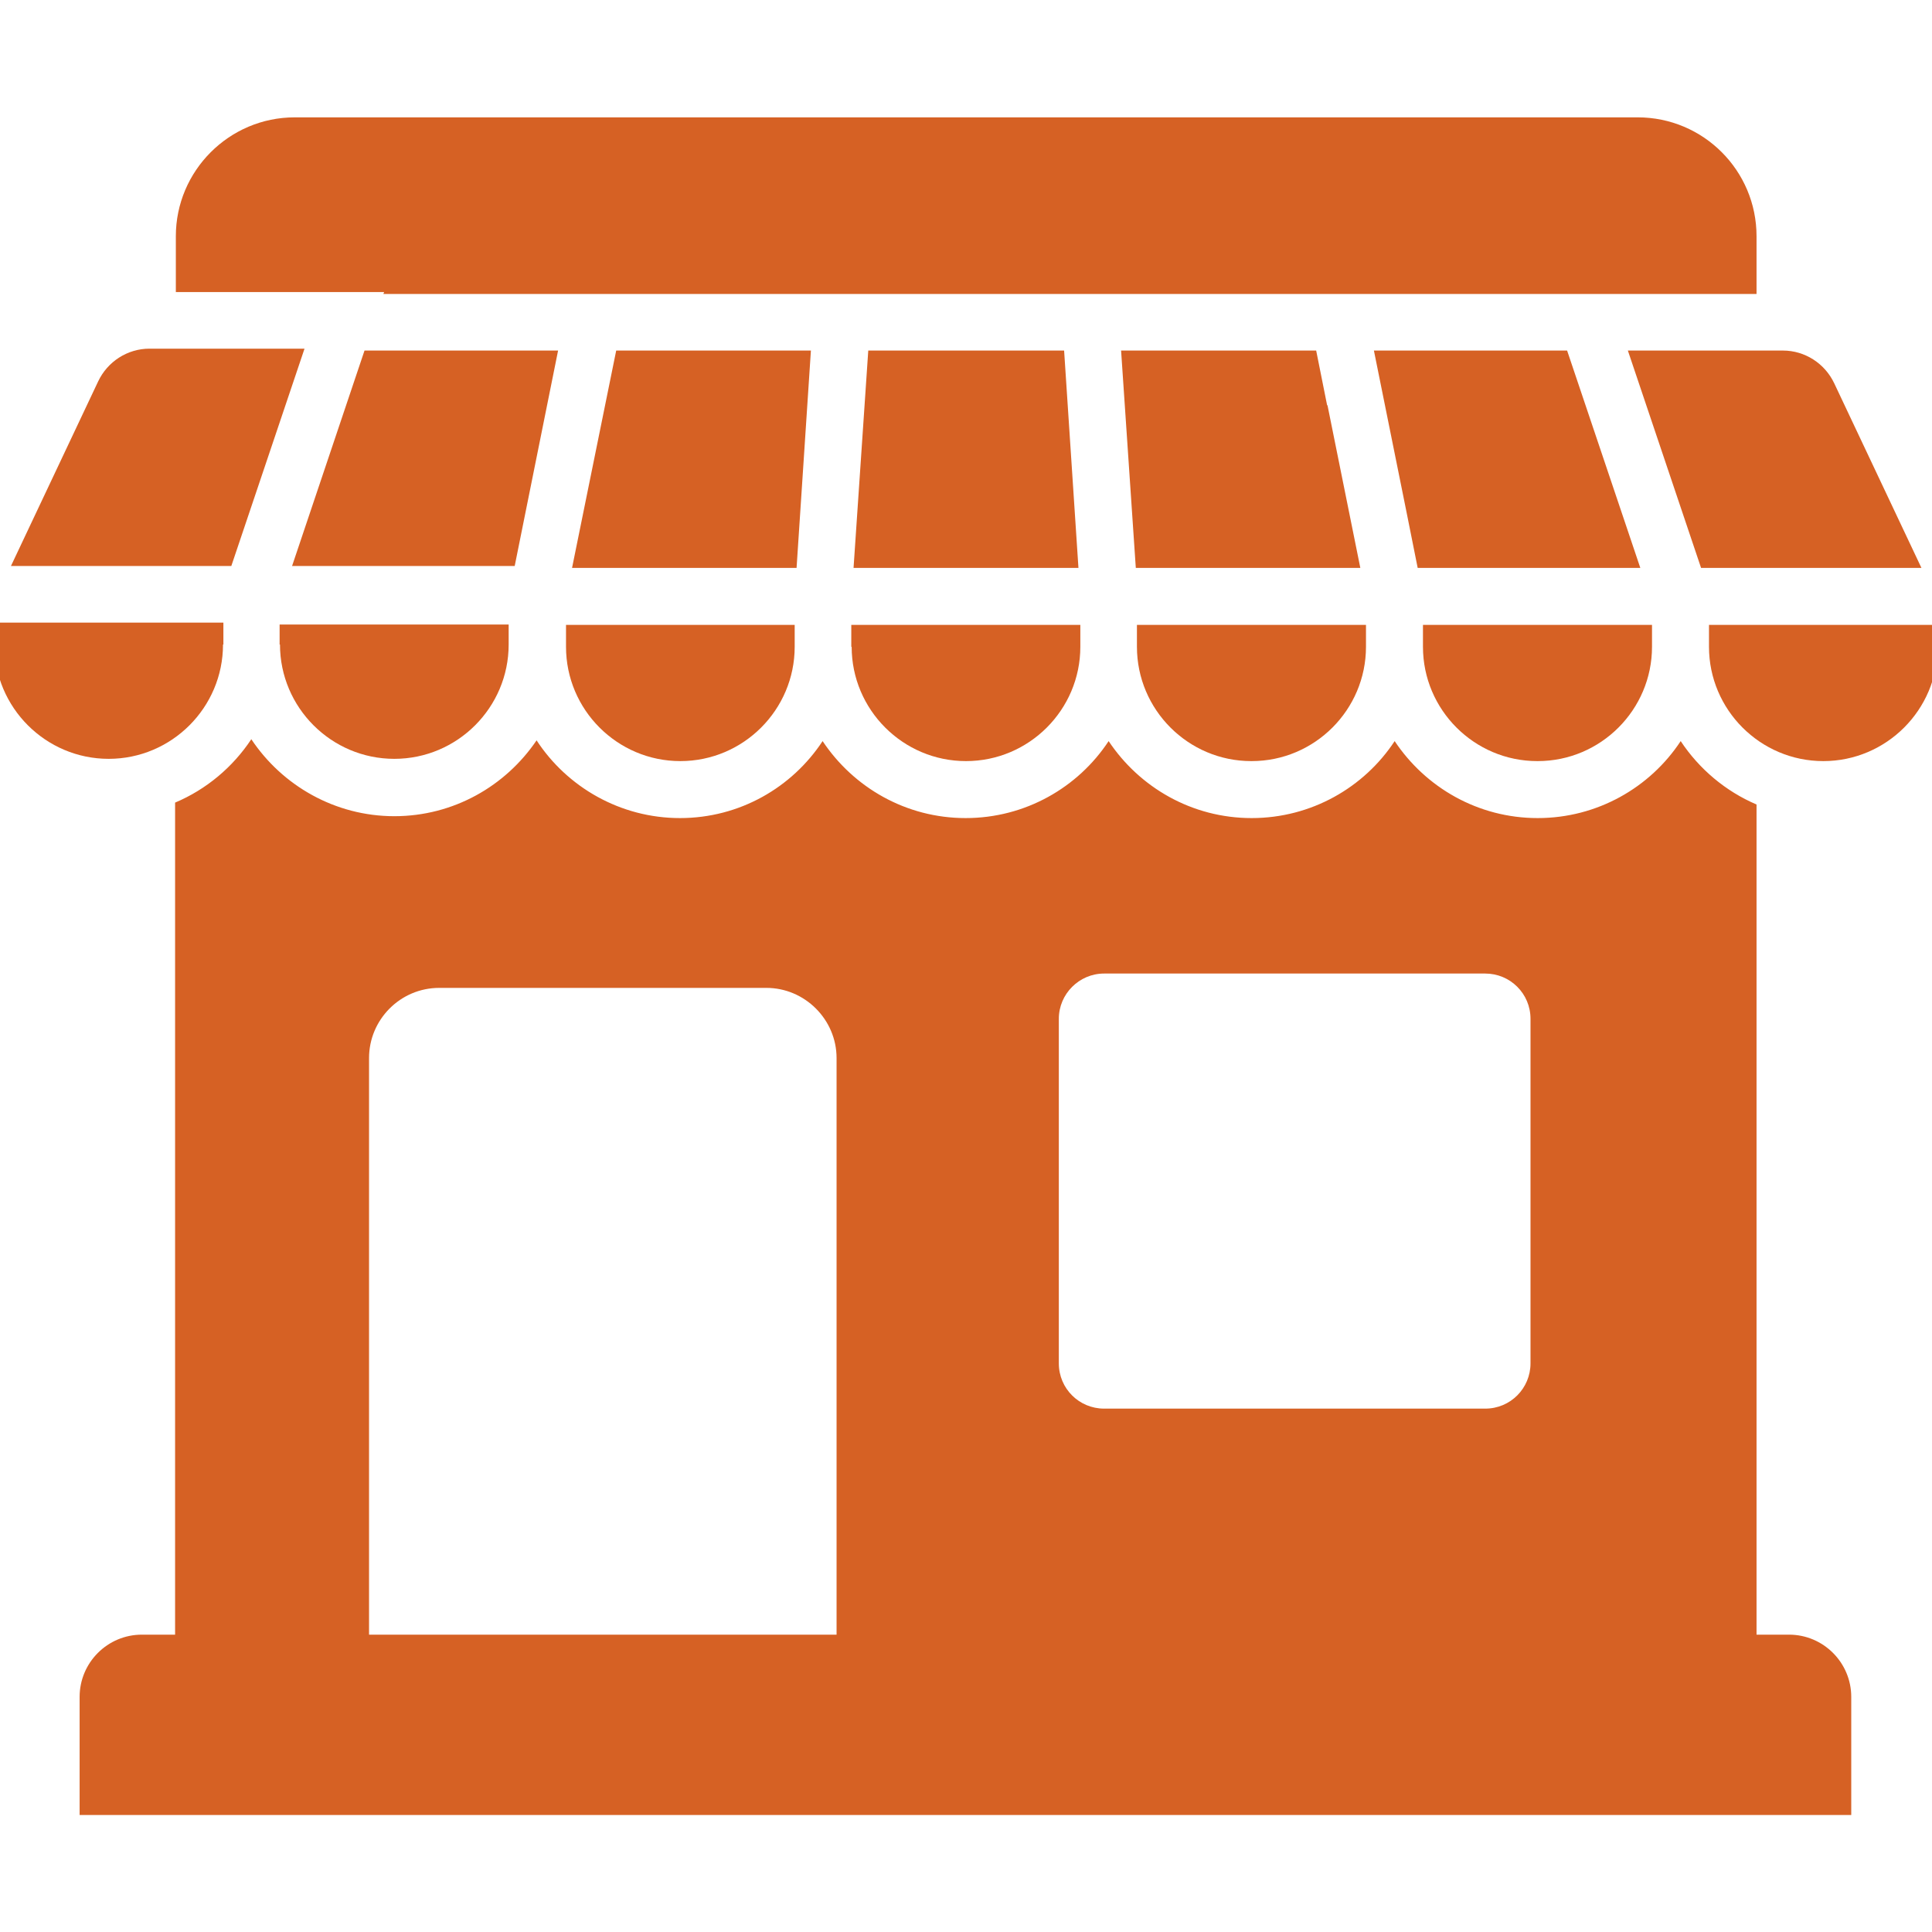
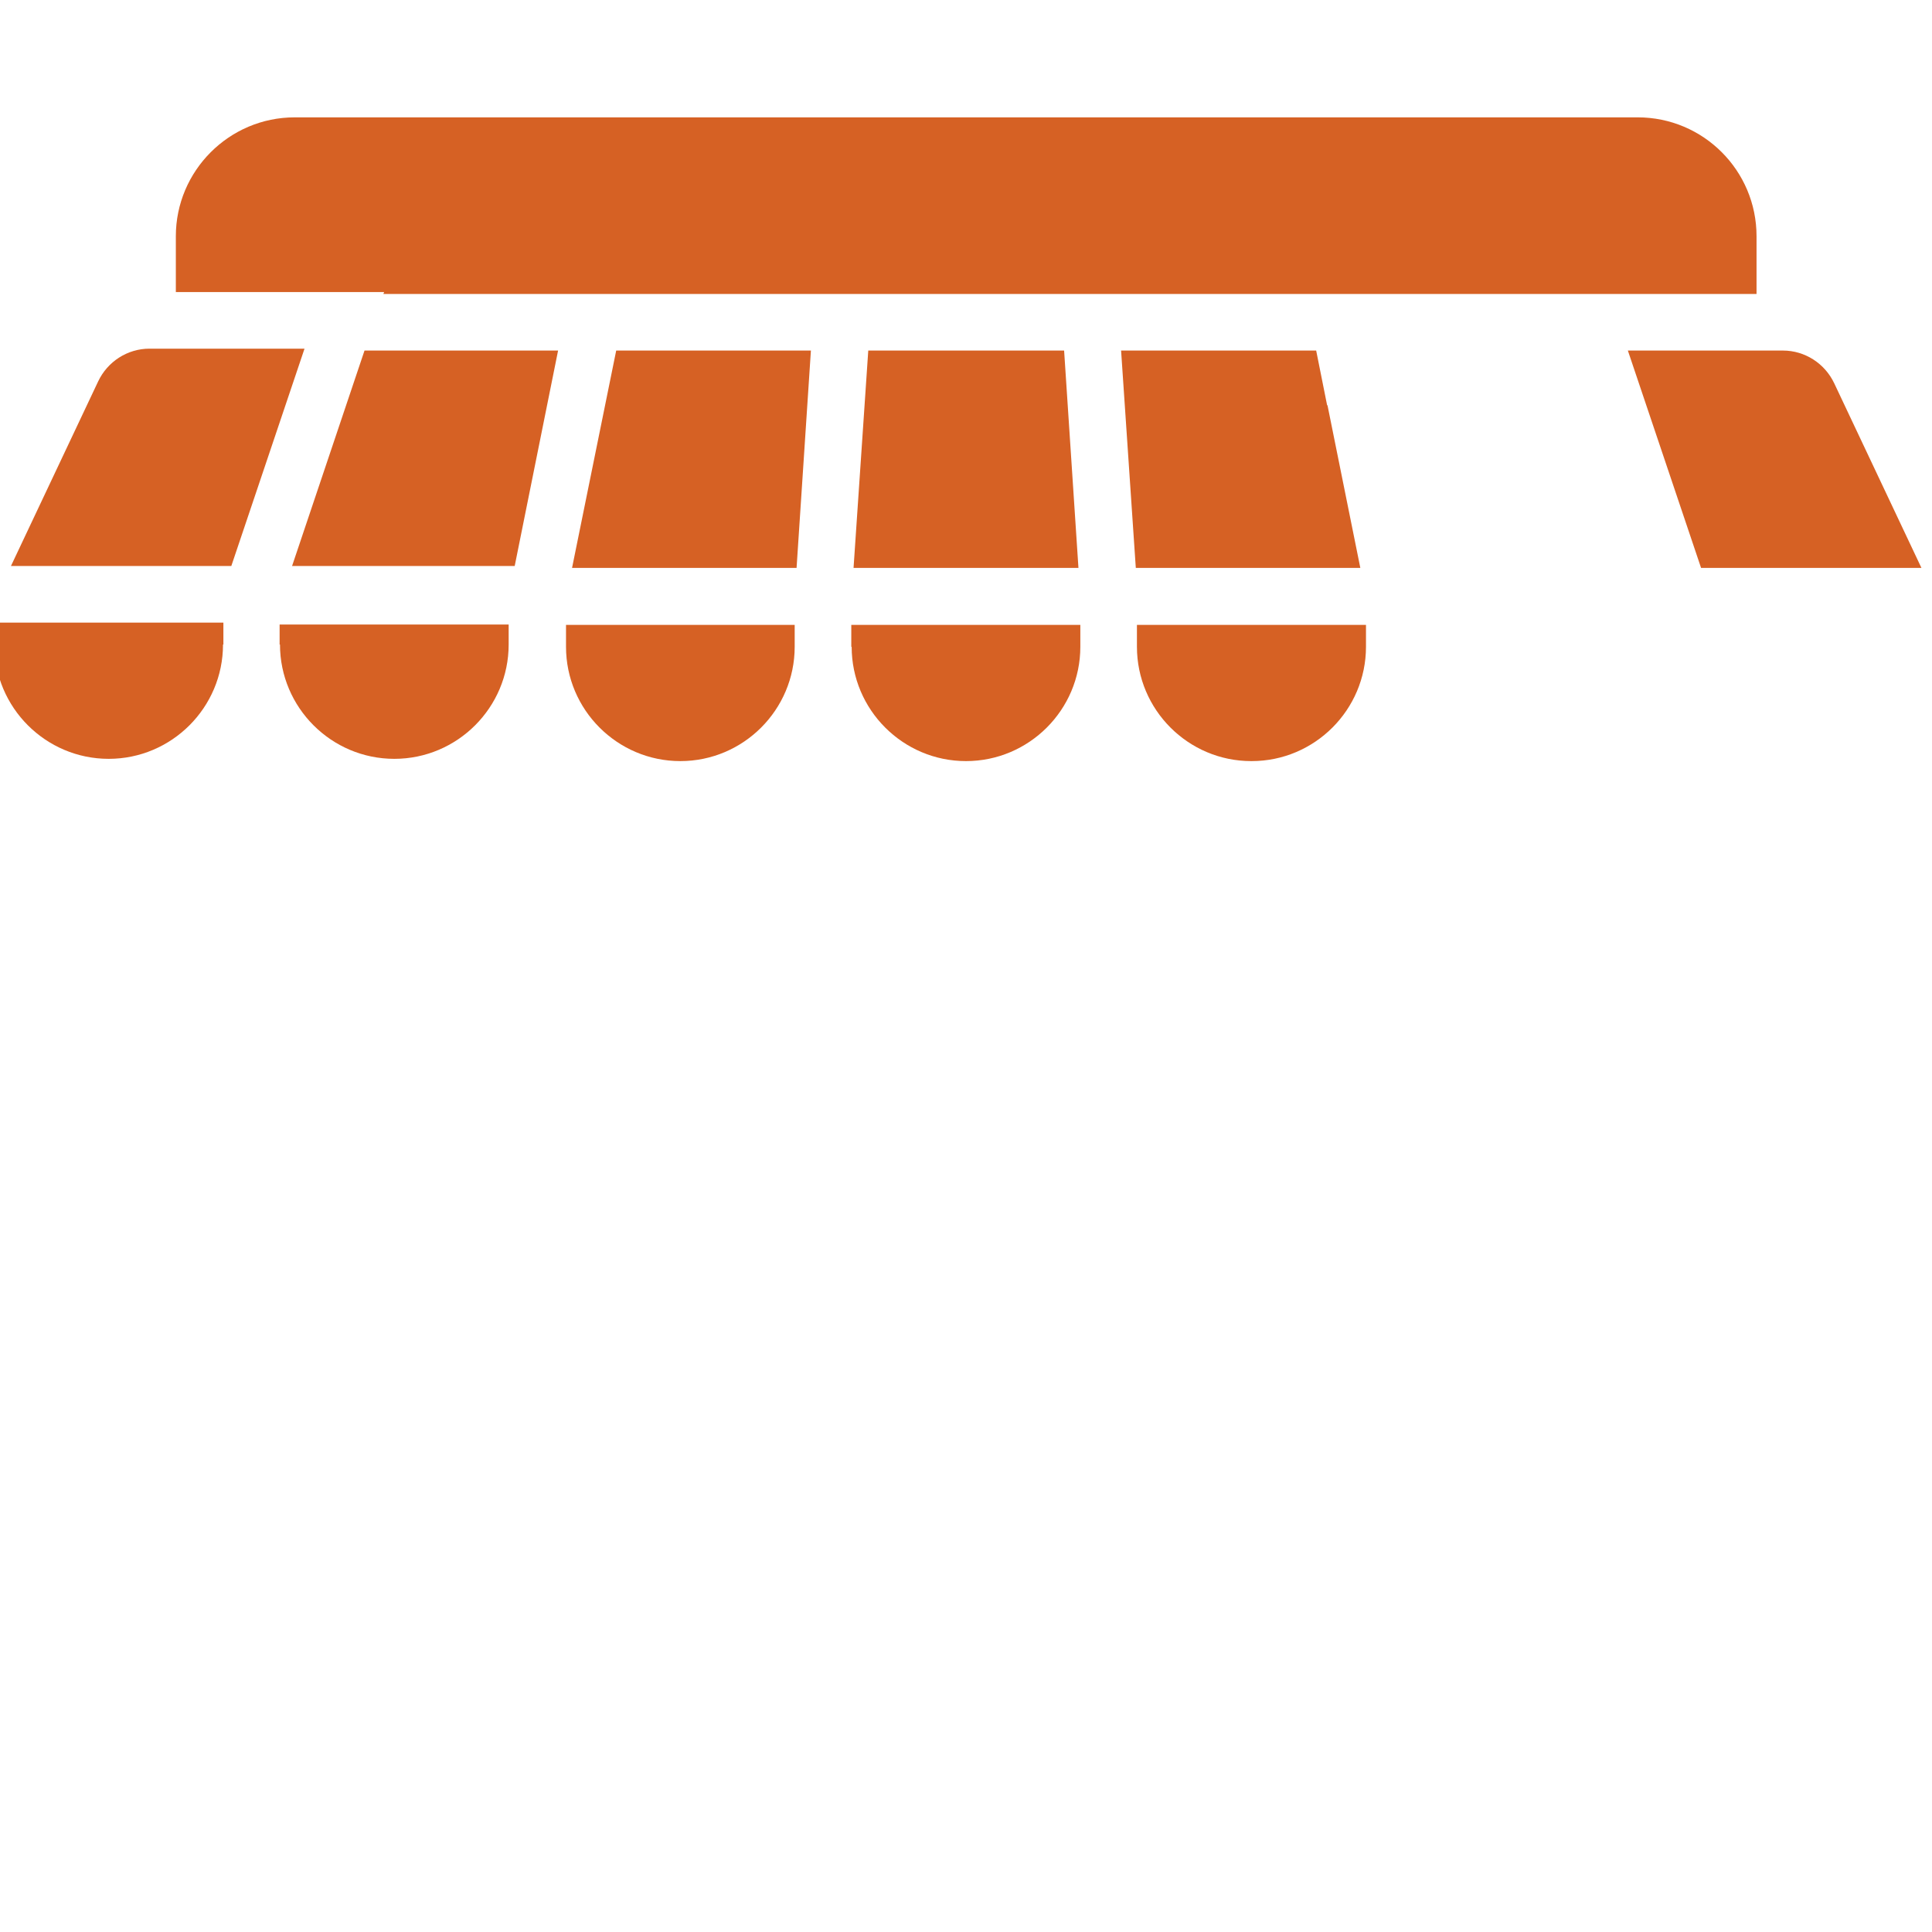
<svg xmlns="http://www.w3.org/2000/svg" id="Layer_1" data-name="Layer 1" viewBox="0 0 512 512">
-   <path d="M474.3,433.2h-8.8v-220c-8.2-3.5-15.2-9.4-20.1-16.8-8.1,12.3-22.1,20.4-37.9,20.4s-29.7-8.1-37.9-20.4c-8.1,12.3-22.1,20.4-37.9,20.4s-29.7-8.1-37.9-20.4c-8.1,12.3-22.1,20.4-37.9,20.4s-29.7-8.1-37.9-20.4c-8.1,12.3-22,20.4-37.8,20.4s-29.9-8.2-38-20.6c-8.2,12.1-22,20.1-37.7,20.1s-29.7-8.1-37.9-20.4c-4.9,7.4-11.9,13.3-20.2,16.8v220.5h-8.8c-9.1,0-16.5,7.4-16.5,16.5v31.3h469.5v-31.3c0-9.1-7.4-16.5-16.5-16.5h0ZM221.7,433.2h-123.9v-152.8c0-10.2,8.3-18.6,18.6-18.6h86.7c10.2,0,18.6,8.4,18.6,18.6v152.8ZM405.6,361.3c0,6.6-5.3,12-12,12h-101c-6.6,0-12-5.3-12-12v-91.3c0-6.6,5.4-12,12-12h101c6.6,0,12,5.3,12,12v91.3Z" fill="#d66124" stroke-width="0" />
  <path d="M450.7,150.5h58.5l-23.1-48.9c-2.5-5.3-7.8-8.7-13.6-8.7h-41.1l19.4,57.6Z" fill="#d66124" stroke-width="0" />
  <path d="M80.7,92.4h-41.1c-5.8,0-11.1,3.4-13.6,8.7L2.9,150h58.4l19.4-57.6Z" fill="#d66124" stroke-width="0" />
-   <path d="M452.9,165.6v5.8c0,16.7,13.6,30.3,30.3,30.3s30.3-13.6,30.3-30.3v-5.8h-60.6Z" fill="#d66124" stroke-width="0" />
-   <path d="M407.5,201.7c16.7,0,30.3-13.6,30.3-30.3v-5.8h-60.7v5.8c0,16.7,13.6,30.3,30.3,30.3h0Z" fill="#d66124" stroke-width="0" />
  <path d="M351.7,107.4l-2.9-14.5h-51.7l3.9,57.6h59.5l-8.7-43.1Z" fill="#d66124" stroke-width="0" />
  <path d="M74.2,170.8c0,16.7,13.6,30.3,30.3,30.3s30.3-13.6,30.3-30.3v-5.3h-60.7v5.3Z" fill="#d66124" stroke-width="0" />
-   <path d="M415.5,92.9h-51.4l8.7,43.1,2.9,14.5h59l-19.4-57.6Z" fill="#d66124" stroke-width="0" />
  <path d="M150,171.4c0,16.7,13.6,30.3,30.3,30.3s30.3-13.6,30.3-30.3v-5.8h-60.6v5.8Z" fill="#d66124" stroke-width="0" />
  <path d="M59.2,170.8v-5.8H-1.5v5.8c0,16.7,13.6,30.3,30.3,30.3s30.3-13.6,30.3-30.3Z" fill="#d66124" stroke-width="0" />
  <path d="M147.9,92.9h-51.3l-19.2,57.1h59l11.5-57.1Z" fill="#d66124" stroke-width="0" />
  <path d="M230.1,92.9l-3.9,57.6h59.6l-3.8-57.6h-51.9Z" fill="#d66124" stroke-width="0" />
  <path d="M331.7,201.7c16.7,0,30.3-13.6,30.3-30.3v-5.8h-60.7v5.8c0,16.7,13.6,30.3,30.3,30.3h0Z" fill="#d66124" stroke-width="0" />
  <path d="M215,92.9h-51.7l-11.7,57.6h59.5l3.8-57.6Z" fill="#d66124" stroke-width="0" />
  <path d="M225.7,171.4c0,16.7,13.6,30.3,30.3,30.3s30.3-13.6,30.3-30.3v-5.8h-60.7v5.8Z" fill="#d66124" stroke-width="0" />
  <path d="M101.6,77.9h363.9v-15.3c0-17.4-14.1-31.5-31.5-31.5H78.1c-17.4,0-31.5,14.2-31.5,31.5v14.8h55.2l-.2.5Z" fill="#d66124" stroke-width="0" />
</svg>